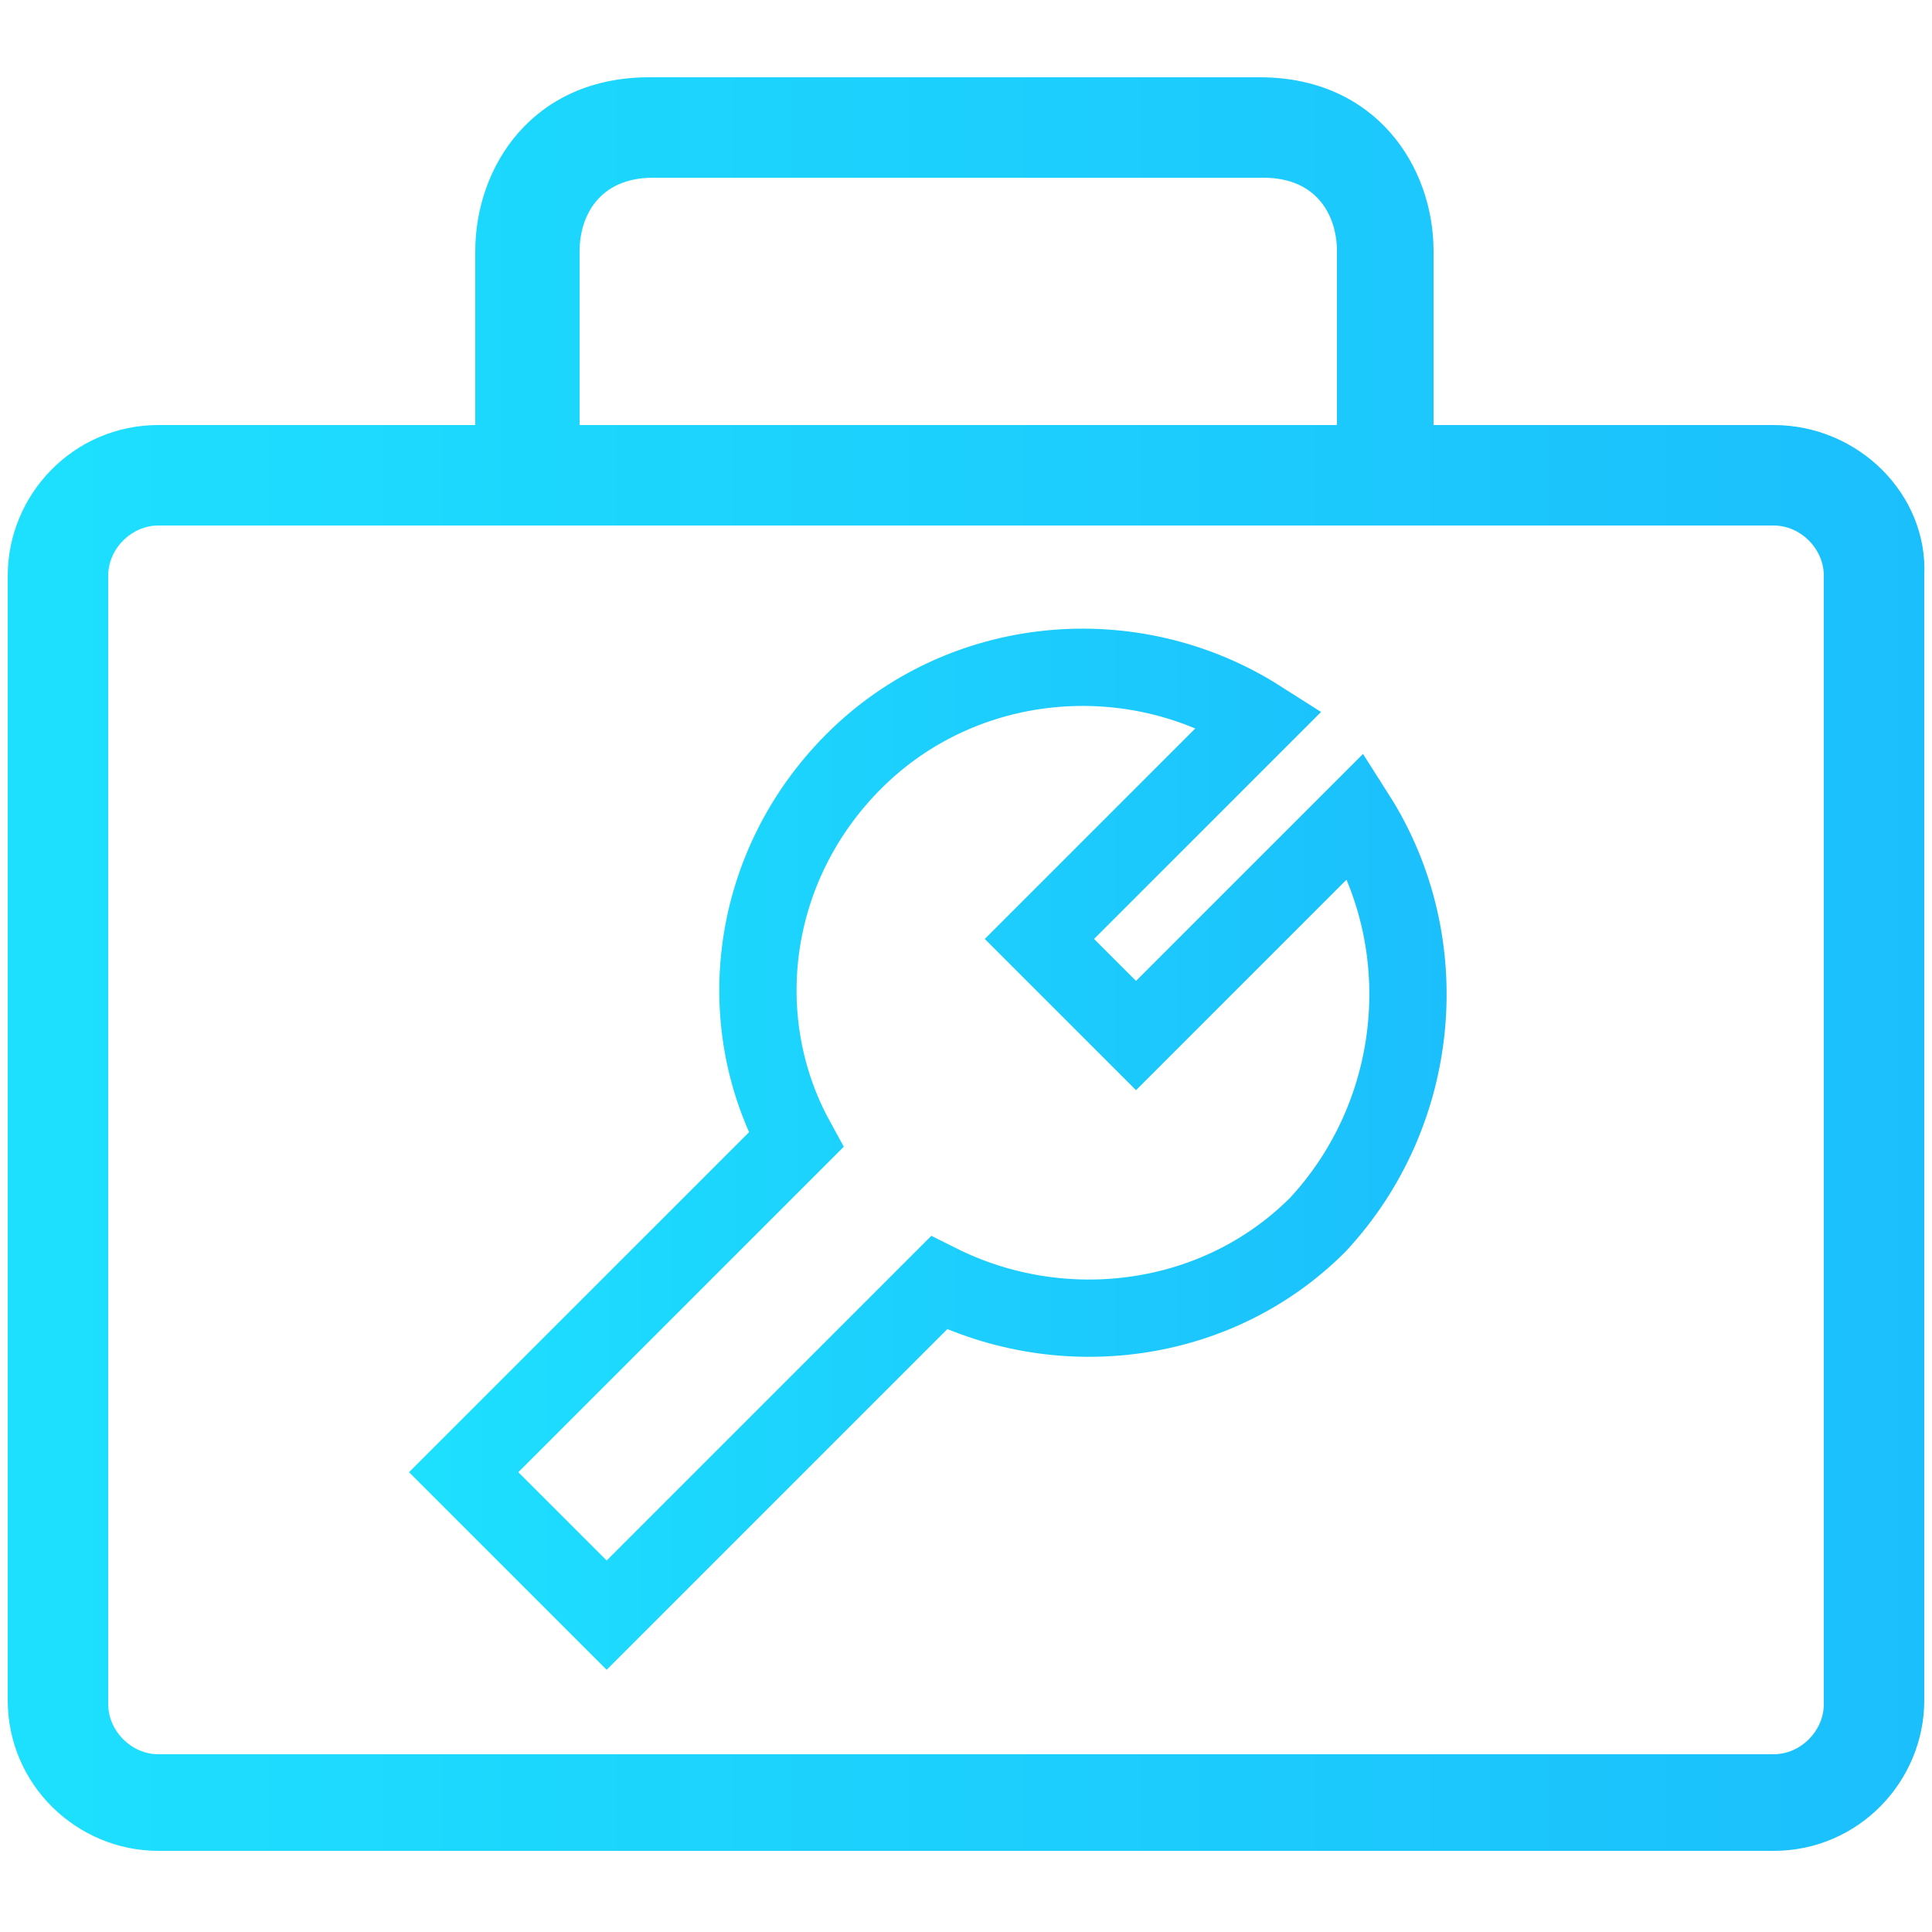
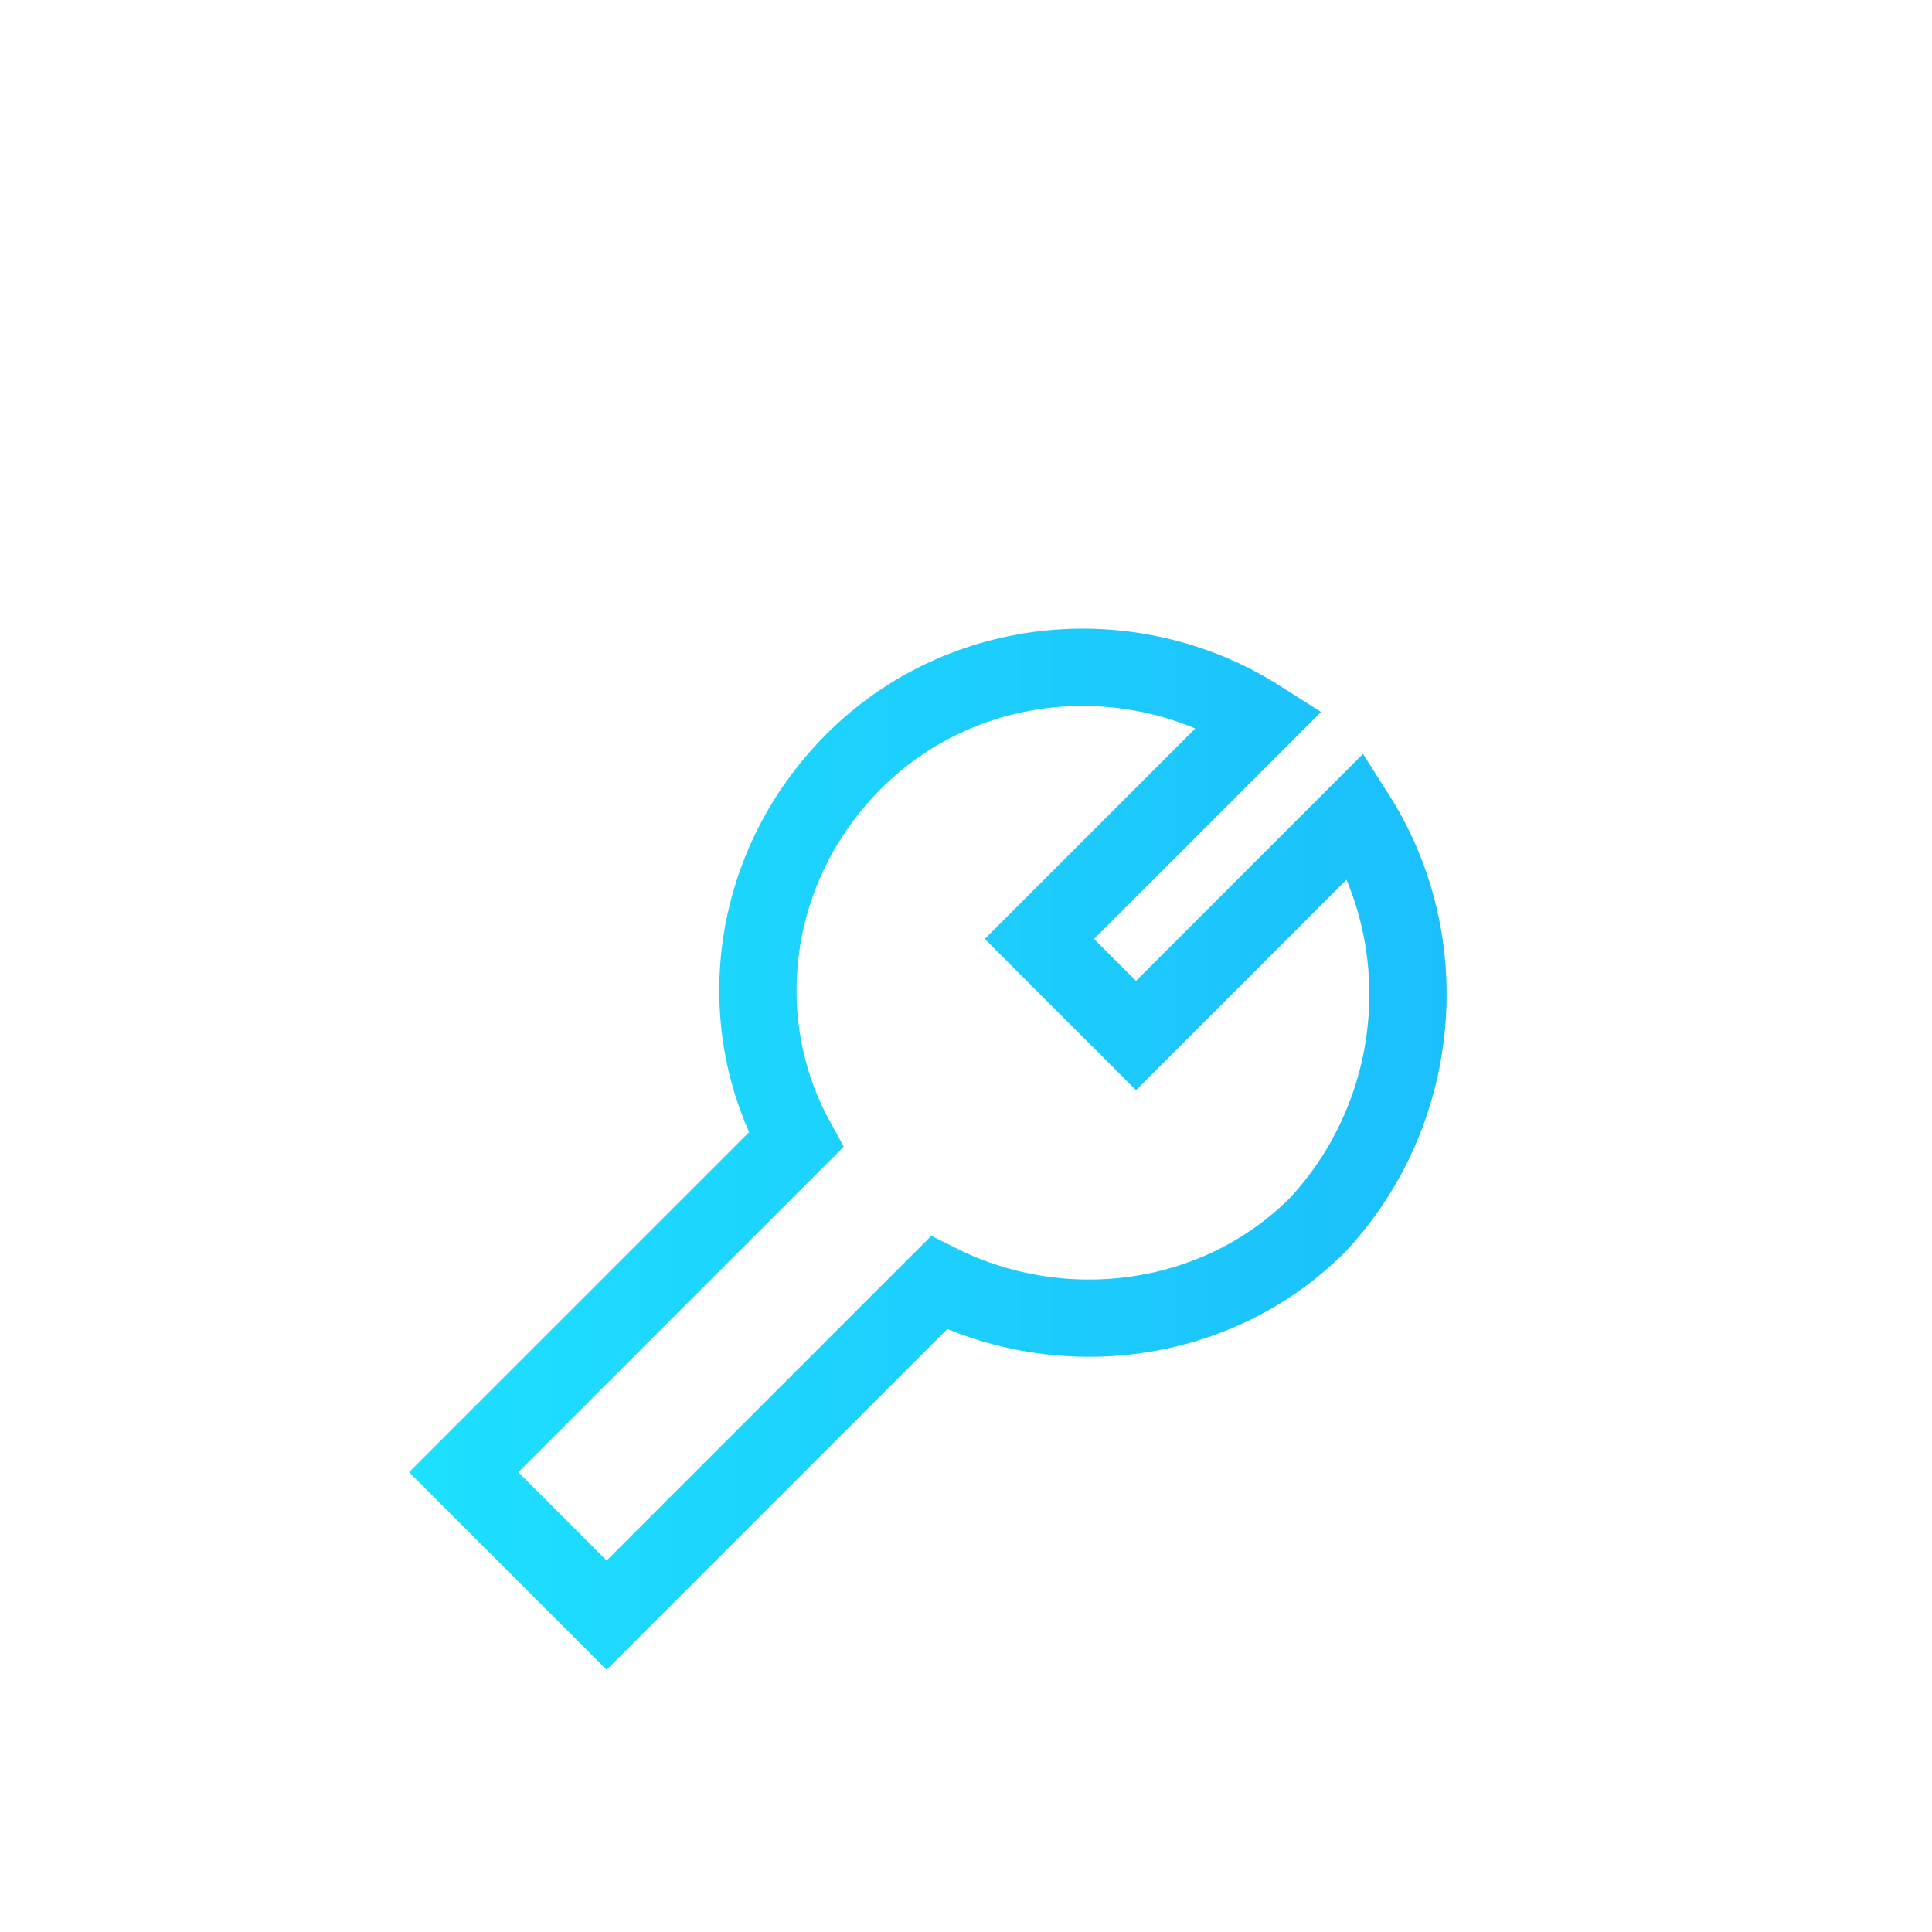
<svg xmlns="http://www.w3.org/2000/svg" id="图层_1" viewBox="0 0 50 50">
  <style />
  <linearGradient id="SVGID_1_" gradientUnits="userSpaceOnUse" x1=".149" y1="25" x2="49.851" y2="25">
    <stop offset="0" stop-color="#1de0fe" />
    <stop offset="1" stop-color="#1bbffc" />
  </linearGradient>
-   <path d="M45.9 11h-8.8V6.5c0-2.2-1.5-4.5-4.5-4.5H16.8c-3 0-4.5 2.3-4.5 4.5V11H4.1C1.9 11 .2 12.8.2 14.9V44c0 2.2 1.8 3.9 3.9 3.9h41.8c2.2 0 3.9-1.8 3.9-3.9V14.9c.1-2.1-1.7-3.9-3.9-3.9zM15 6.5c0-.9.5-1.9 1.9-1.9h15.8c1.4 0 1.9 1 1.9 1.9V11H15V6.5zm32.2 37.6c0 .7-.6 1.3-1.3 1.3H4.1c-.7 0-1.3-.6-1.3-1.3V14.9c0-.7.6-1.3 1.3-1.3h41.8c.7 0 1.3.6 1.3 1.3v29.2z" fill="url(#SVGID_1_)" />
  <linearGradient id="SVGID_2_" gradientUnits="userSpaceOnUse" x1="10.429" y1="29.745" x2="37.45" y2="29.745">
    <stop offset="0" stop-color="#1de0fe" />
    <stop offset="1" stop-color="#1bbffc" />
  </linearGradient>
  <path d="M35.1 21.1l-5.7 5.7-2.5-2.5 5.7-5.7c-3.3-2.1-7.7-1.7-10.5 1.1-2.7 2.7-3.2 6.7-1.5 9.8L12 38.1l3.7 3.7 8.6-8.6c3.2 1.6 7.2 1.1 9.8-1.5 2.7-2.9 3.1-7.3 1-10.6z" fill="none" stroke="url(#SVGID_2_)" stroke-width="2" stroke-miterlimit="10" />
</svg>